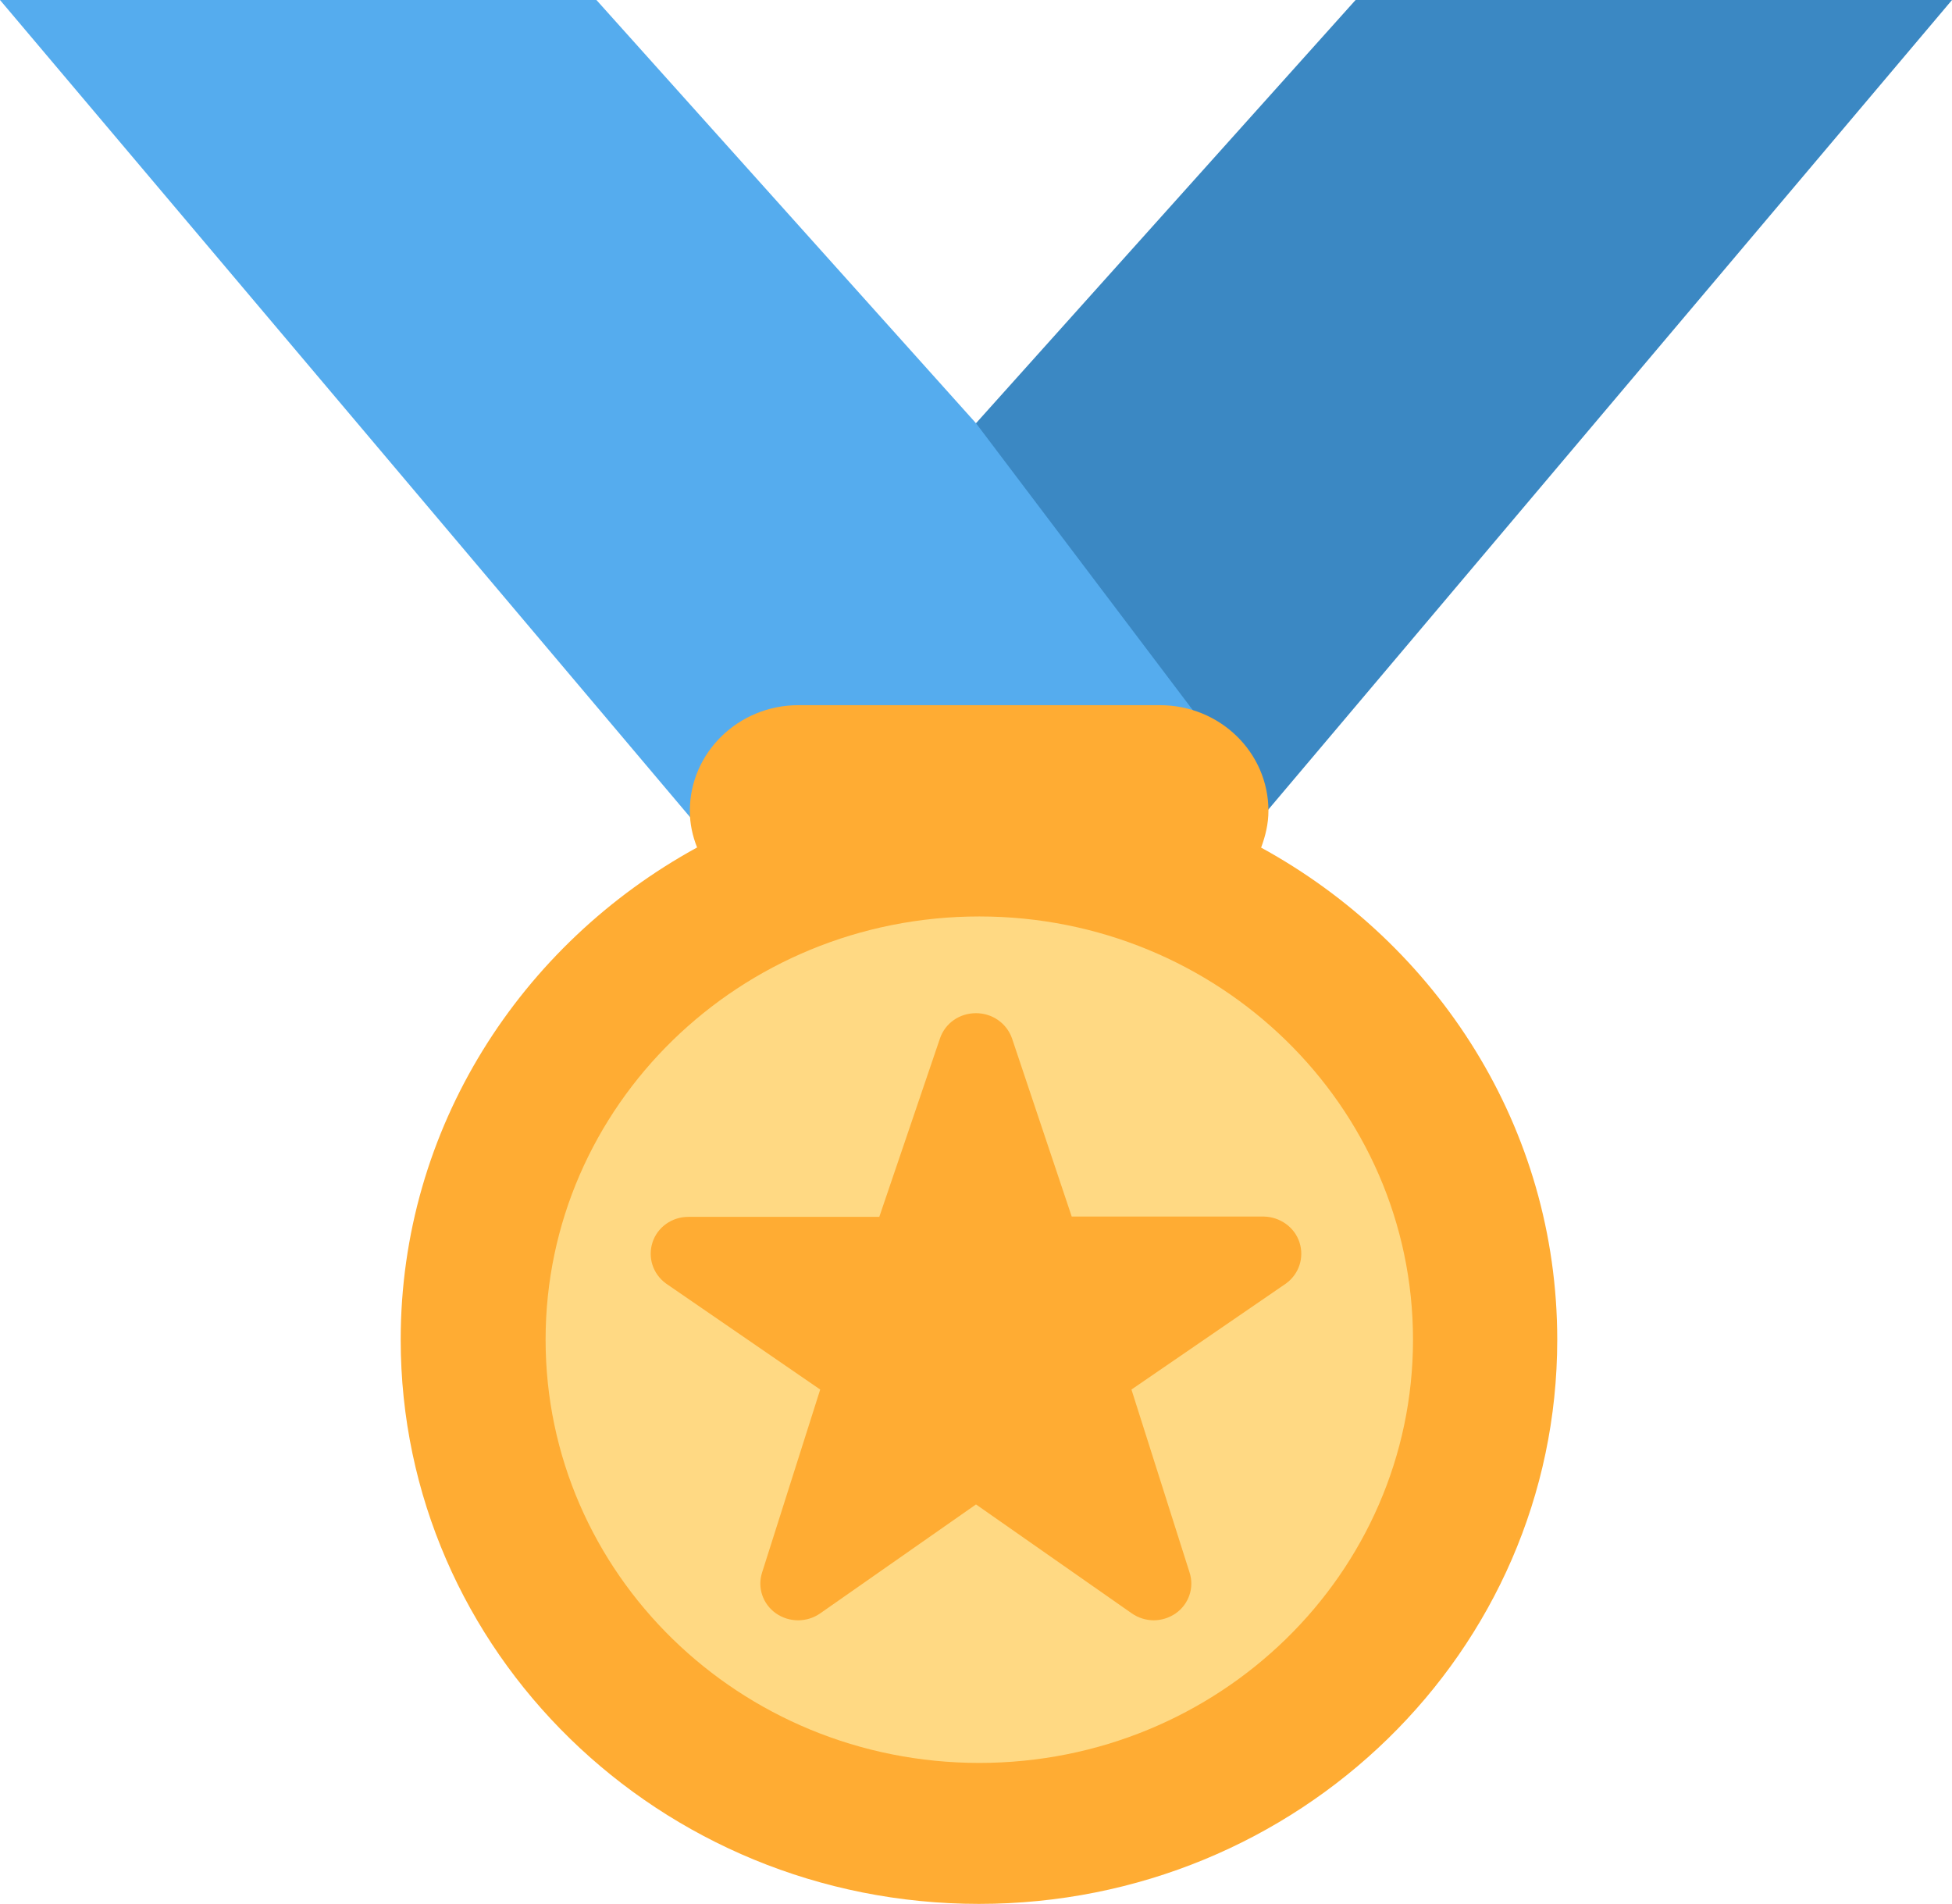
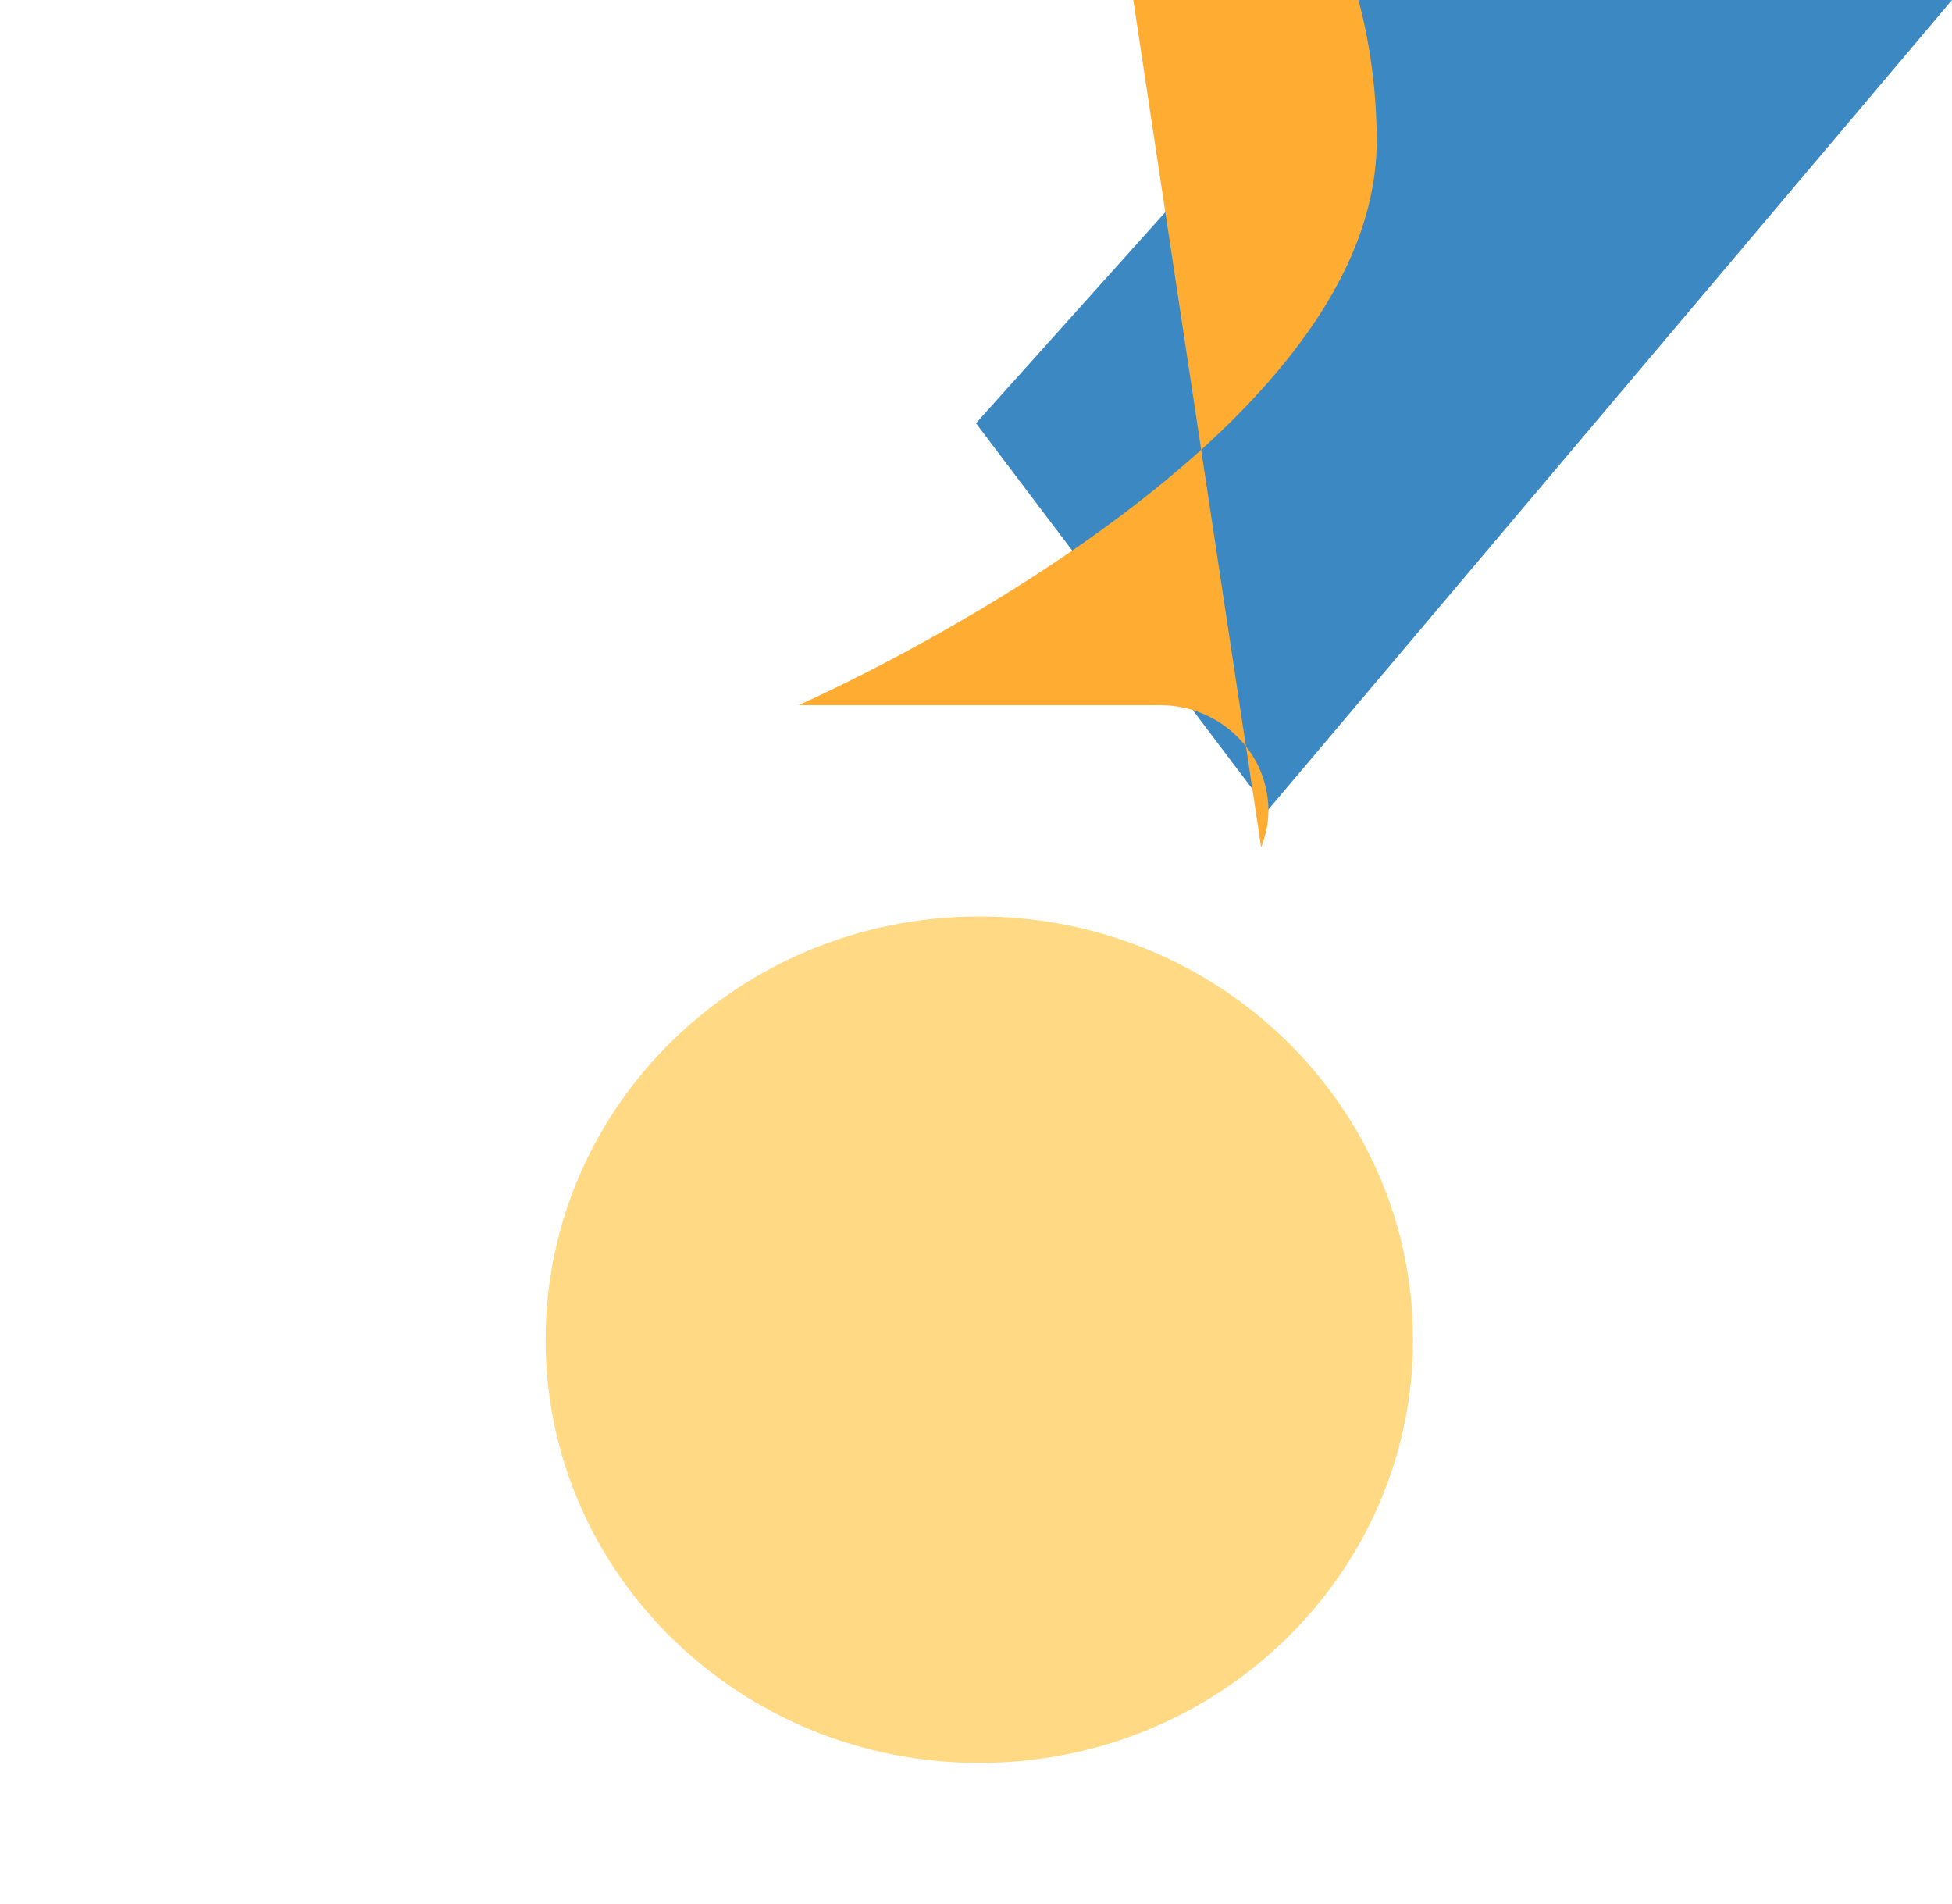
<svg xmlns="http://www.w3.org/2000/svg" id="Ebene_2" viewBox="0 0 59.14 57.67">
  <defs>
    <style>.cls-1{fill:#ffd983;}.cls-2{fill:#ffac33;}.cls-3{fill:#55acee;}.cls-4{fill:#3b88c3;}</style>
  </defs>
  <g id="emoji_collection">
-     <path class="cls-3" d="M29.57,12.82L18.07,0H0L23,27.23l18.93-7.61-12.36-6.81Z" />
    <path class="cls-4" d="M41.07,0l-11.5,12.82,8.85,11.71,2.02-2.39L59.14,0h-18.07Z" />
-     <path class="cls-2" d="M38.21,25.67c.13-.35,.22-.72,.22-1.11,0-1.77-1.47-3.2-3.29-3.2h-10.95c-1.82,0-3.29,1.44-3.29,3.2,0,.39,.08,.76,.22,1.11-5.35,2.93-8.98,8.5-8.98,14.91,0,9.44,7.84,17.09,17.52,17.09s17.52-7.65,17.52-17.09c0-6.41-3.62-11.98-8.98-14.91Z" />
+     <path class="cls-2" d="M38.21,25.67c.13-.35,.22-.72,.22-1.11,0-1.77-1.47-3.2-3.29-3.2h-10.95s17.52-7.65,17.52-17.09c0-6.41-3.62-11.98-8.98-14.91Z" />
    <path class="cls-1" d="M29.67,53.4c7.26,0,13.14-5.74,13.14-12.82s-5.88-12.82-13.14-12.82-13.14,5.74-13.14,12.82,5.88,12.82,13.14,12.82Z" />
-     <path class="cls-2" d="M34.96,49.08c-.23,0-.47-.07-.67-.21l-4.72-3.3-4.72,3.3c-.4,.28-.94,.28-1.34,0-.4-.28-.57-.78-.42-1.24l1.76-5.54-4.67-3.21c-.4-.29-.56-.79-.41-1.25,.15-.46,.59-.77,1.08-.77h5.79s1.84-5.41,1.84-5.41c.16-.46,.59-.76,1.09-.76s.93,.31,1.09,.76l1.81,5.4h5.82c.49,.01,.93,.32,1.08,.78,.15,.46-.01,.96-.41,1.25l-4.68,3.21,1.76,5.54c.15,.46-.02,.96-.42,1.24-.2,.14-.44,.21-.67,.21Z" />
  </g>
</svg>